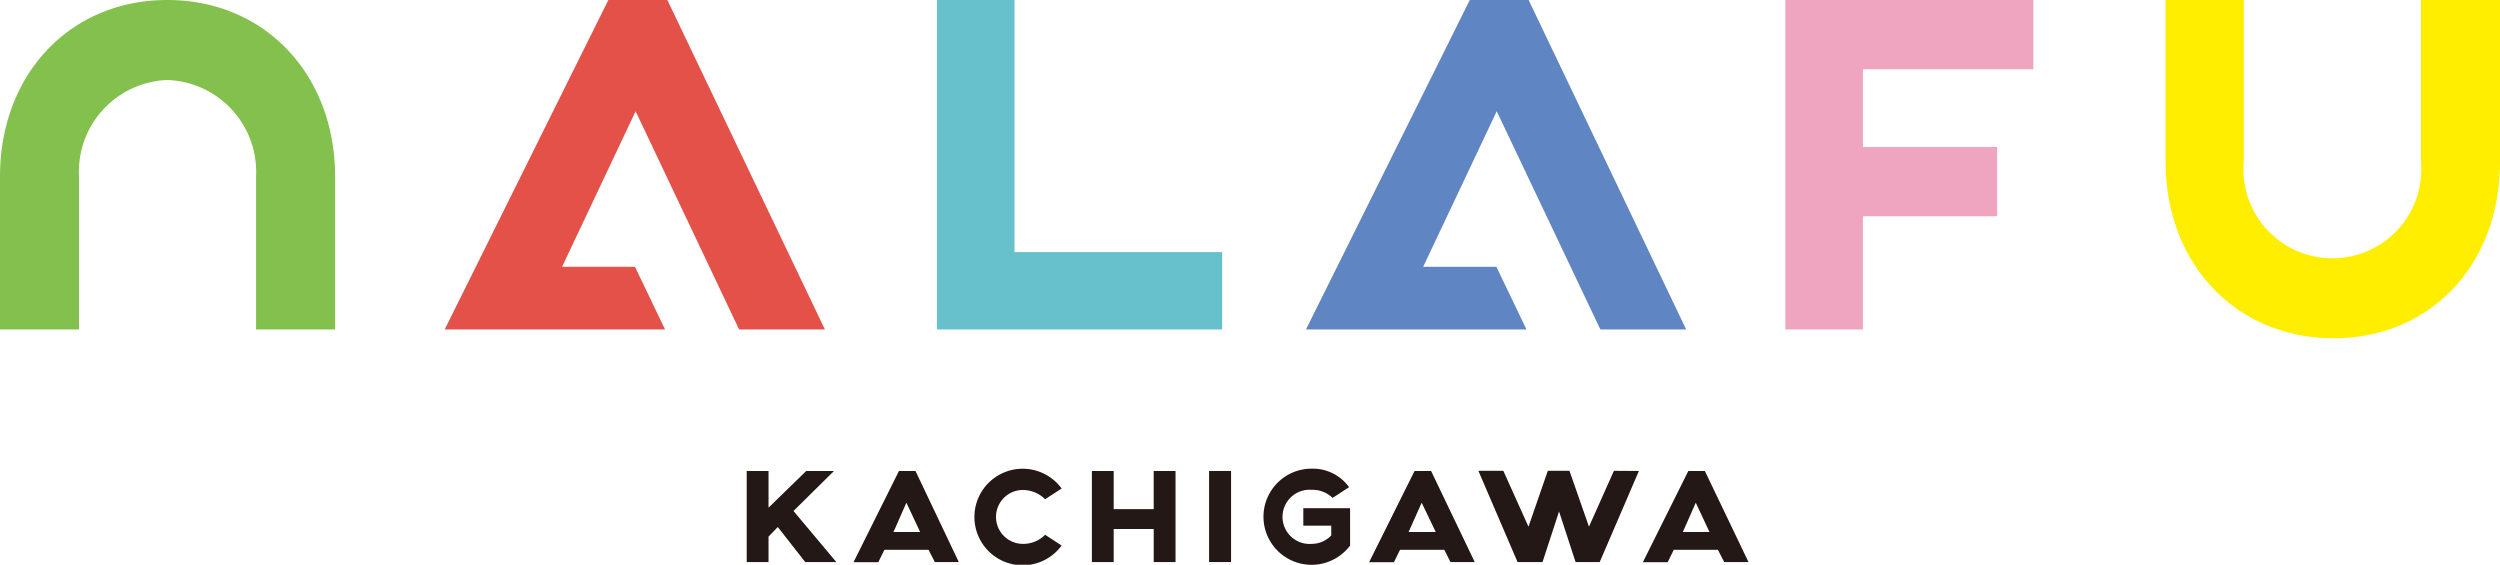
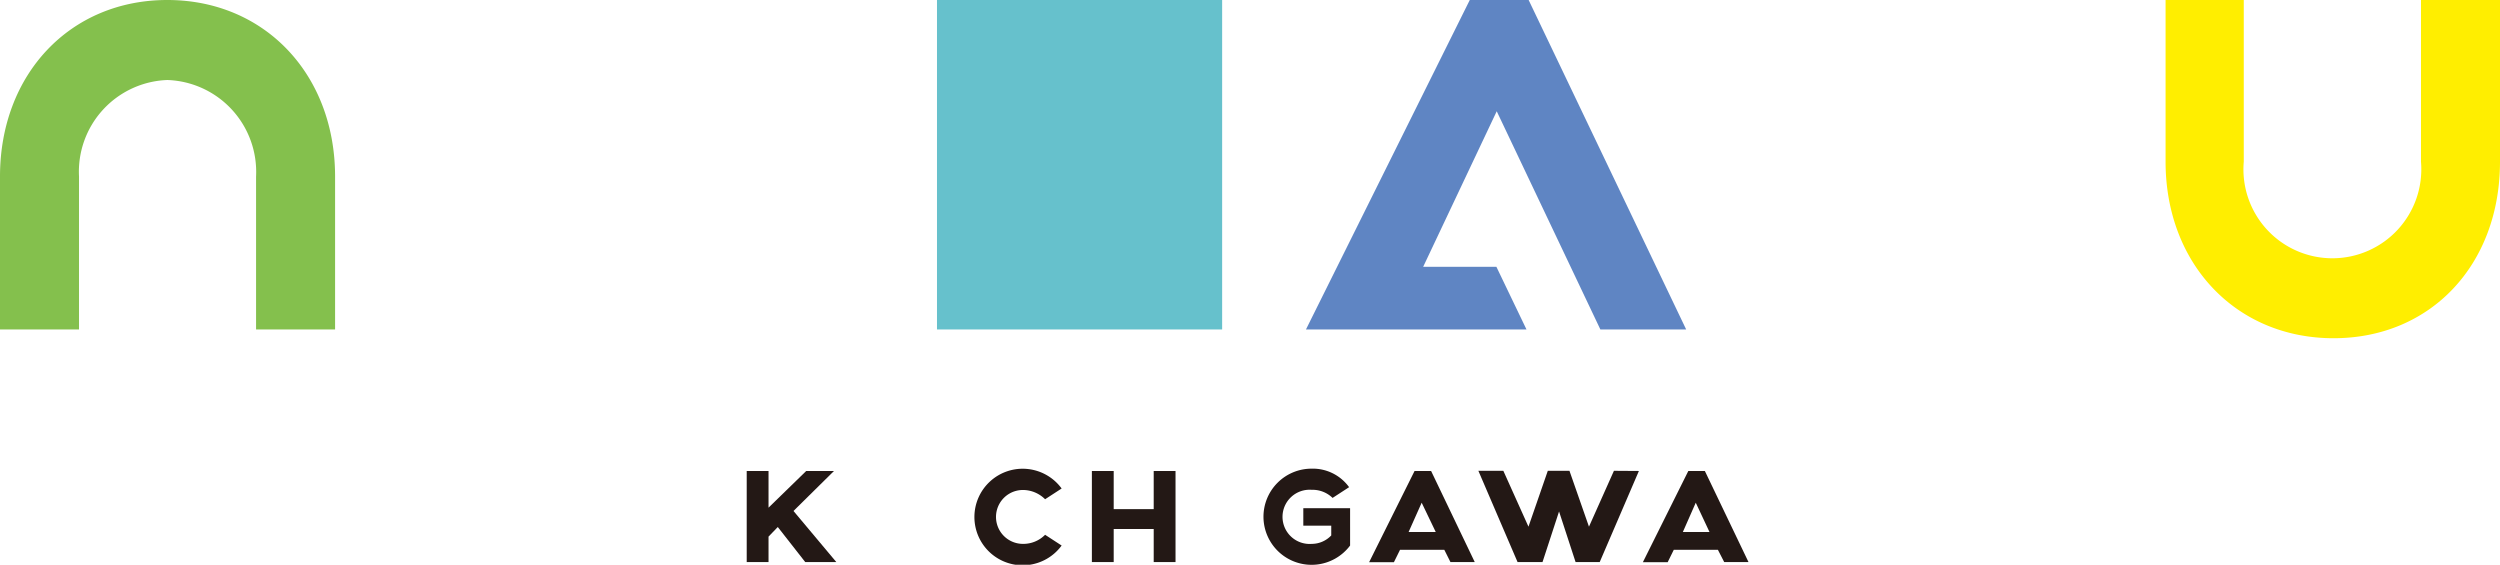
<svg xmlns="http://www.w3.org/2000/svg" viewBox="0 0 151.23 34.16">
  <defs>
    <style>.cls-1{fill:#231815;}.cls-2{fill:#66c1cc;}.cls-3{fill:#efa4bf;}.cls-4{fill:#fe0;}.cls-5{fill:#84c04d;}.cls-6{fill:#e35148;}.cls-7{fill:#5f85c3;}</style>
  </defs>
  <g id="レイヤー_2" data-name="レイヤー 2">
    <g id="contents">
      <path class="cls-1" d="M47.05,31.88l-.56.58V34H45.17V28.49h1.32v2.22l2.28-2.22h1.68L48,30.91,50.59,34H48.71Z" />
-       <path class="cls-1" d="M56.17,33.26H53.5l-.37.75h-1.5l2.75-5.52h1L58,34H56.55Zm-.51-1.08-.83-1.77-.78,1.77Z" />
      <path class="cls-1" d="M64.22,33a2.92,2.92,0,1,1,0-3.45l-1,.65a1.91,1.91,0,0,0-1.34-.56,1.63,1.63,0,1,0,0,3.26,1.85,1.85,0,0,0,1.34-.55Z" />
      <path class="cls-1" d="M71.11,28.49V34H69.79V32H67.37v2H66.05V28.49h1.32V30.8h2.42V28.49Z" />
-       <path class="cls-1" d="M74.47,28.49V34H73.14V28.49Z" />
      <path class="cls-1" d="M81.67,33h0a2.91,2.91,0,0,1-5.24-1.73,2.91,2.91,0,0,1,2.91-2.92,2.71,2.71,0,0,1,2.27,1.12l-1,.65a1.73,1.73,0,0,0-1.26-.49,1.64,1.64,0,1,0,0,3.27,1.63,1.63,0,0,0,1.18-.51V31.8H78.84V30.74h2.83Z" />
      <path class="cls-1" d="M87.37,33.26H84.69l-.37.75h-1.5l2.75-5.52h1L89.21,34H87.74Zm-.52-1.08L86,30.41l-.79,1.77Z" />
      <path class="cls-1" d="M99.14,28.49,96.77,34H95.31l-1-3.06-1,3.06H91.8l-2.37-5.52h1.51l1.52,3.38,1.17-3.38h1.31l1.18,3.38,1.51-3.38Z" />
      <path class="cls-1" d="M103.92,33.26h-2.67l-.37.75h-1.5l2.75-5.52h1L105.77,34H104.3Zm-.51-1.08-.83-1.77-.78,1.77Z" />
-       <path class="cls-2" d="M56.68,19.93H73.93V15.25H61.37V0H56.68Z" />
-       <path class="cls-3" d="M108,19.93h4.69V13.08h8.12V8.89h-8.12V4.19H123V0H108Z" />
+       <path class="cls-2" d="M56.68,19.93H73.93V15.25V0H56.68Z" />
      <path class="cls-4" d="M131,0V9.78c0,6.19,4.27,10.68,10.16,10.68S151.23,16,151.23,9.78V0h-4.78V9.78a5.38,5.38,0,1,1-10.72,0V0Z" />
      <path class="cls-5" d="M15.49,19.93h4.78V10.68C20.27,4.49,16,0,10.12,0S0,4.49,0,10.68v9.25H4.78V10.68a5.55,5.55,0,0,1,5.34-5.84,5.56,5.56,0,0,1,5.37,5.84Z" />
-       <path class="cls-6" d="M44.71,19.93H49.9L40.37,0H36.8L26.9,19.93H40.23l-1.82-3.79H34l4.45-9.41Z" />
      <path class="cls-7" d="M96.81,19.93H102L92.47,0H88.91L79,19.93H92.34l-1.82-3.79H86.09l4.45-9.41Z" />
    </g>
  </g>
</svg>